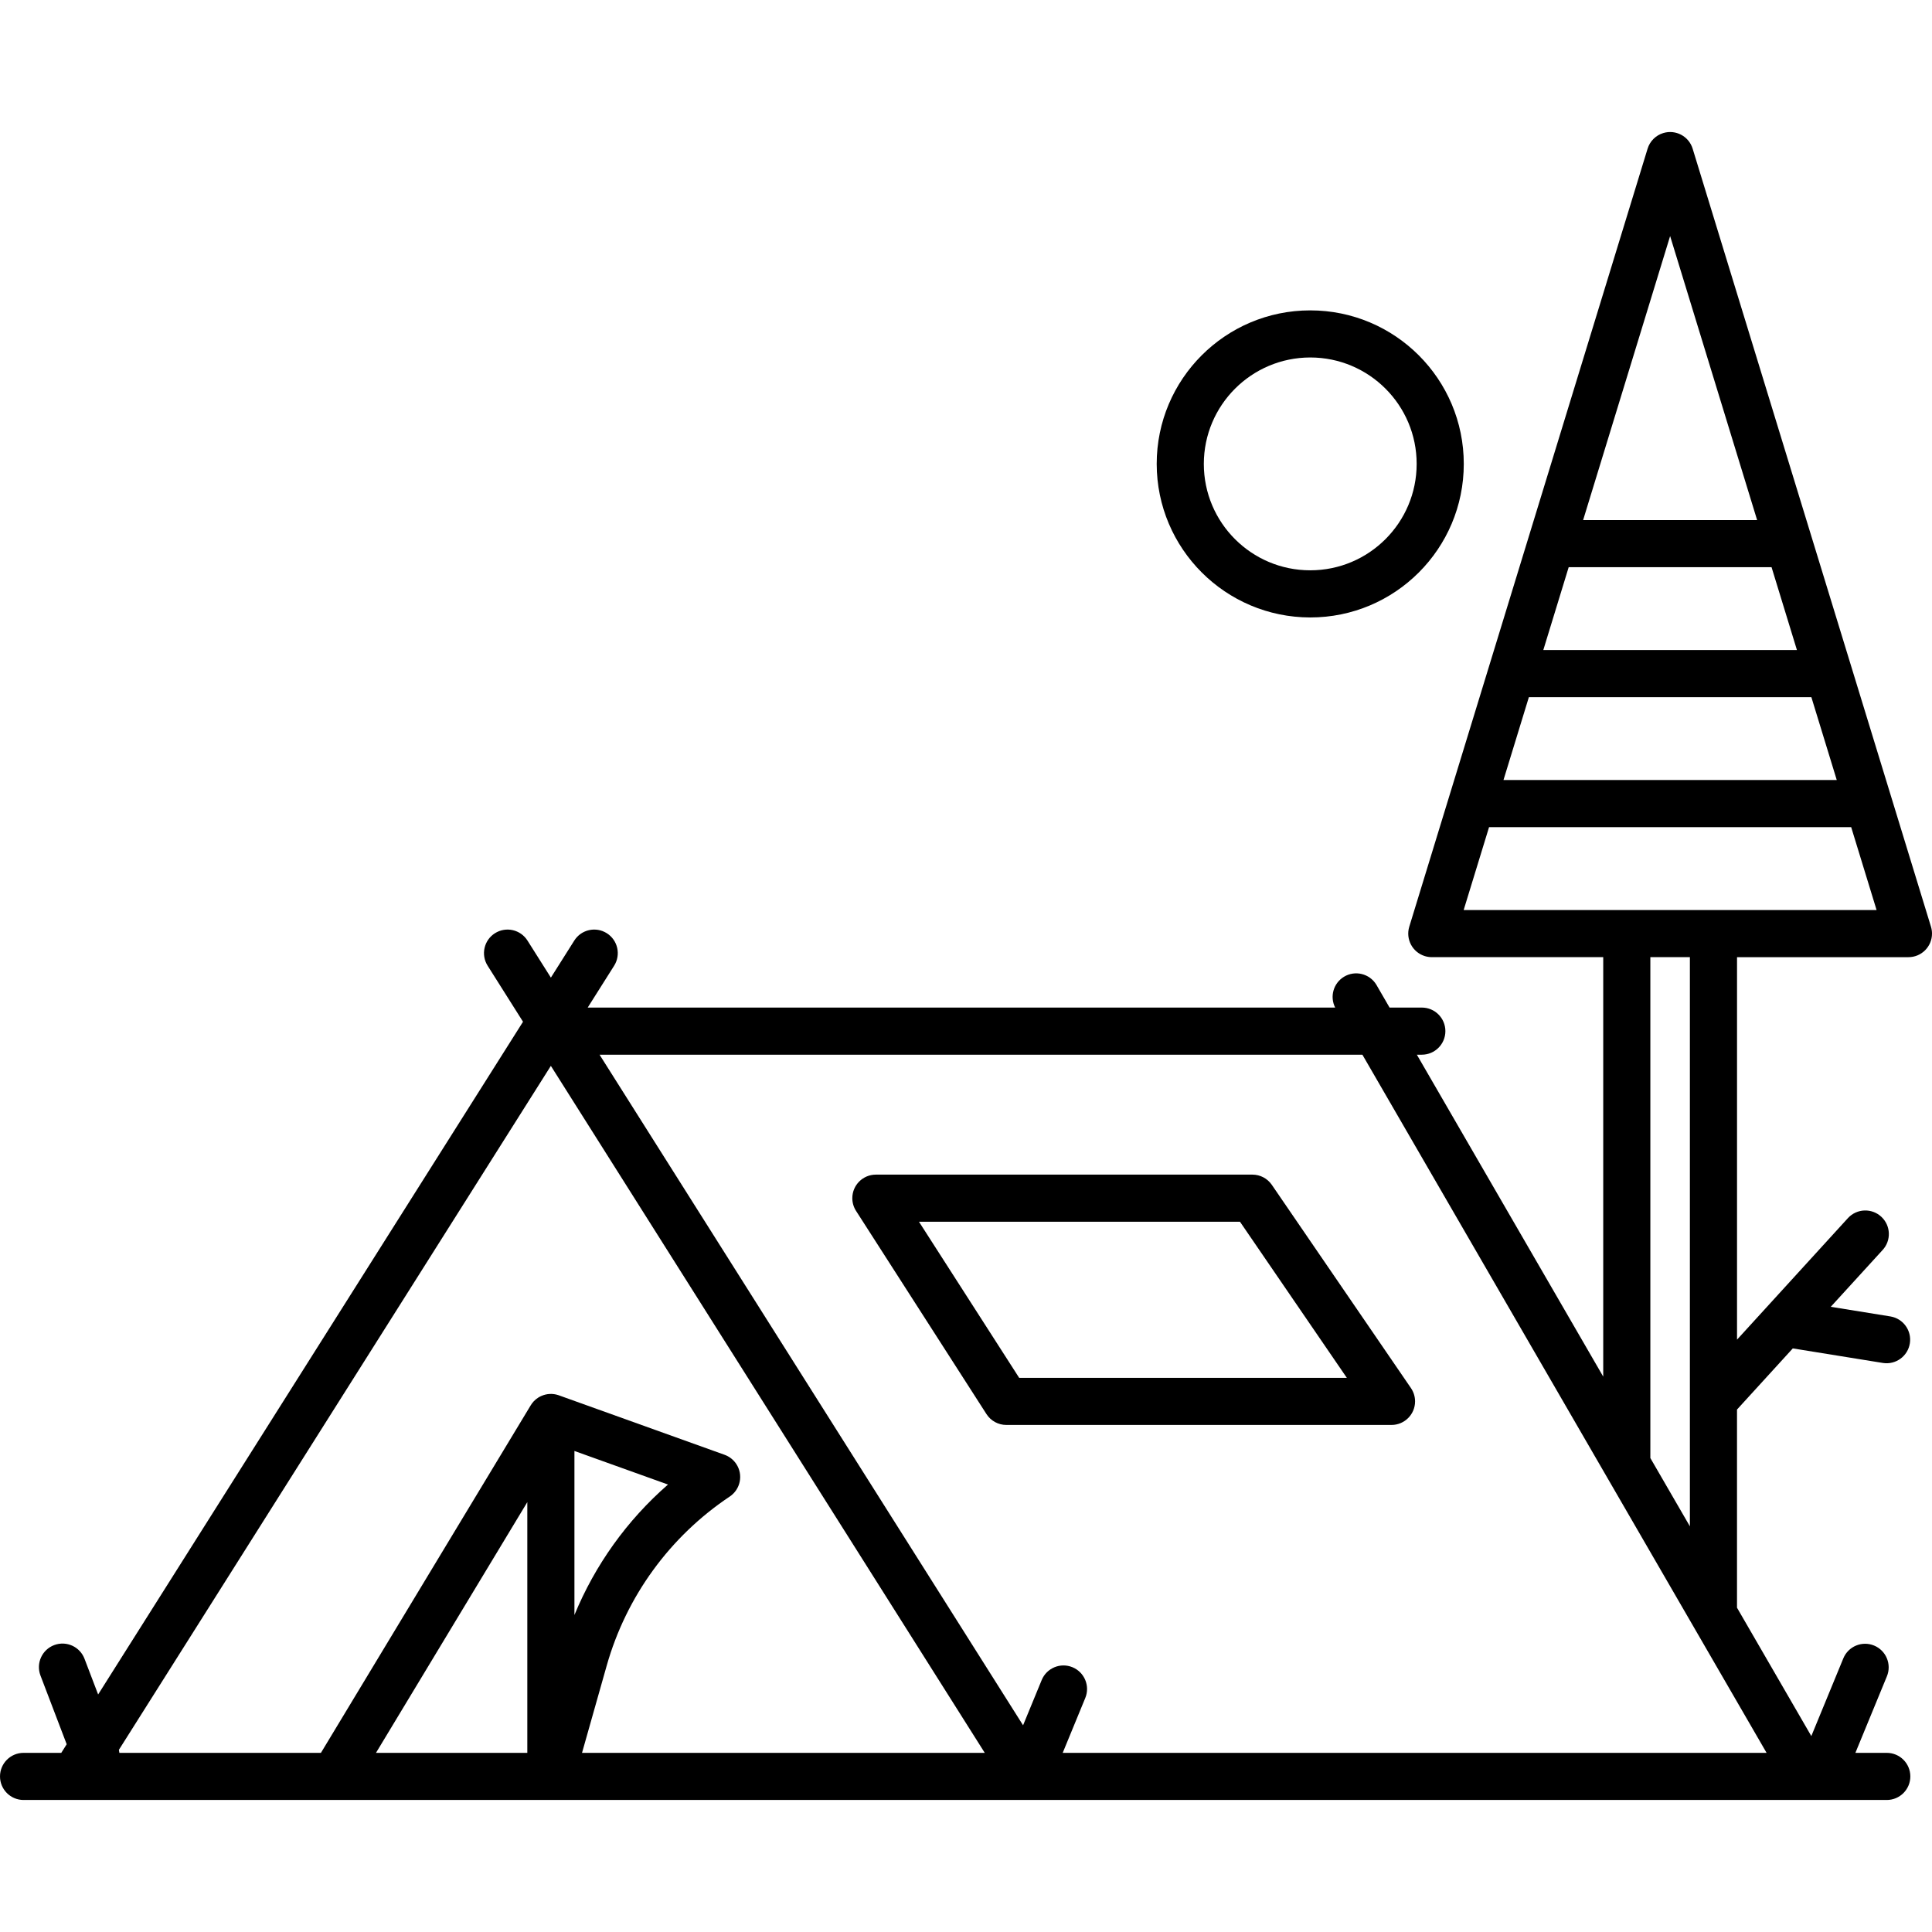
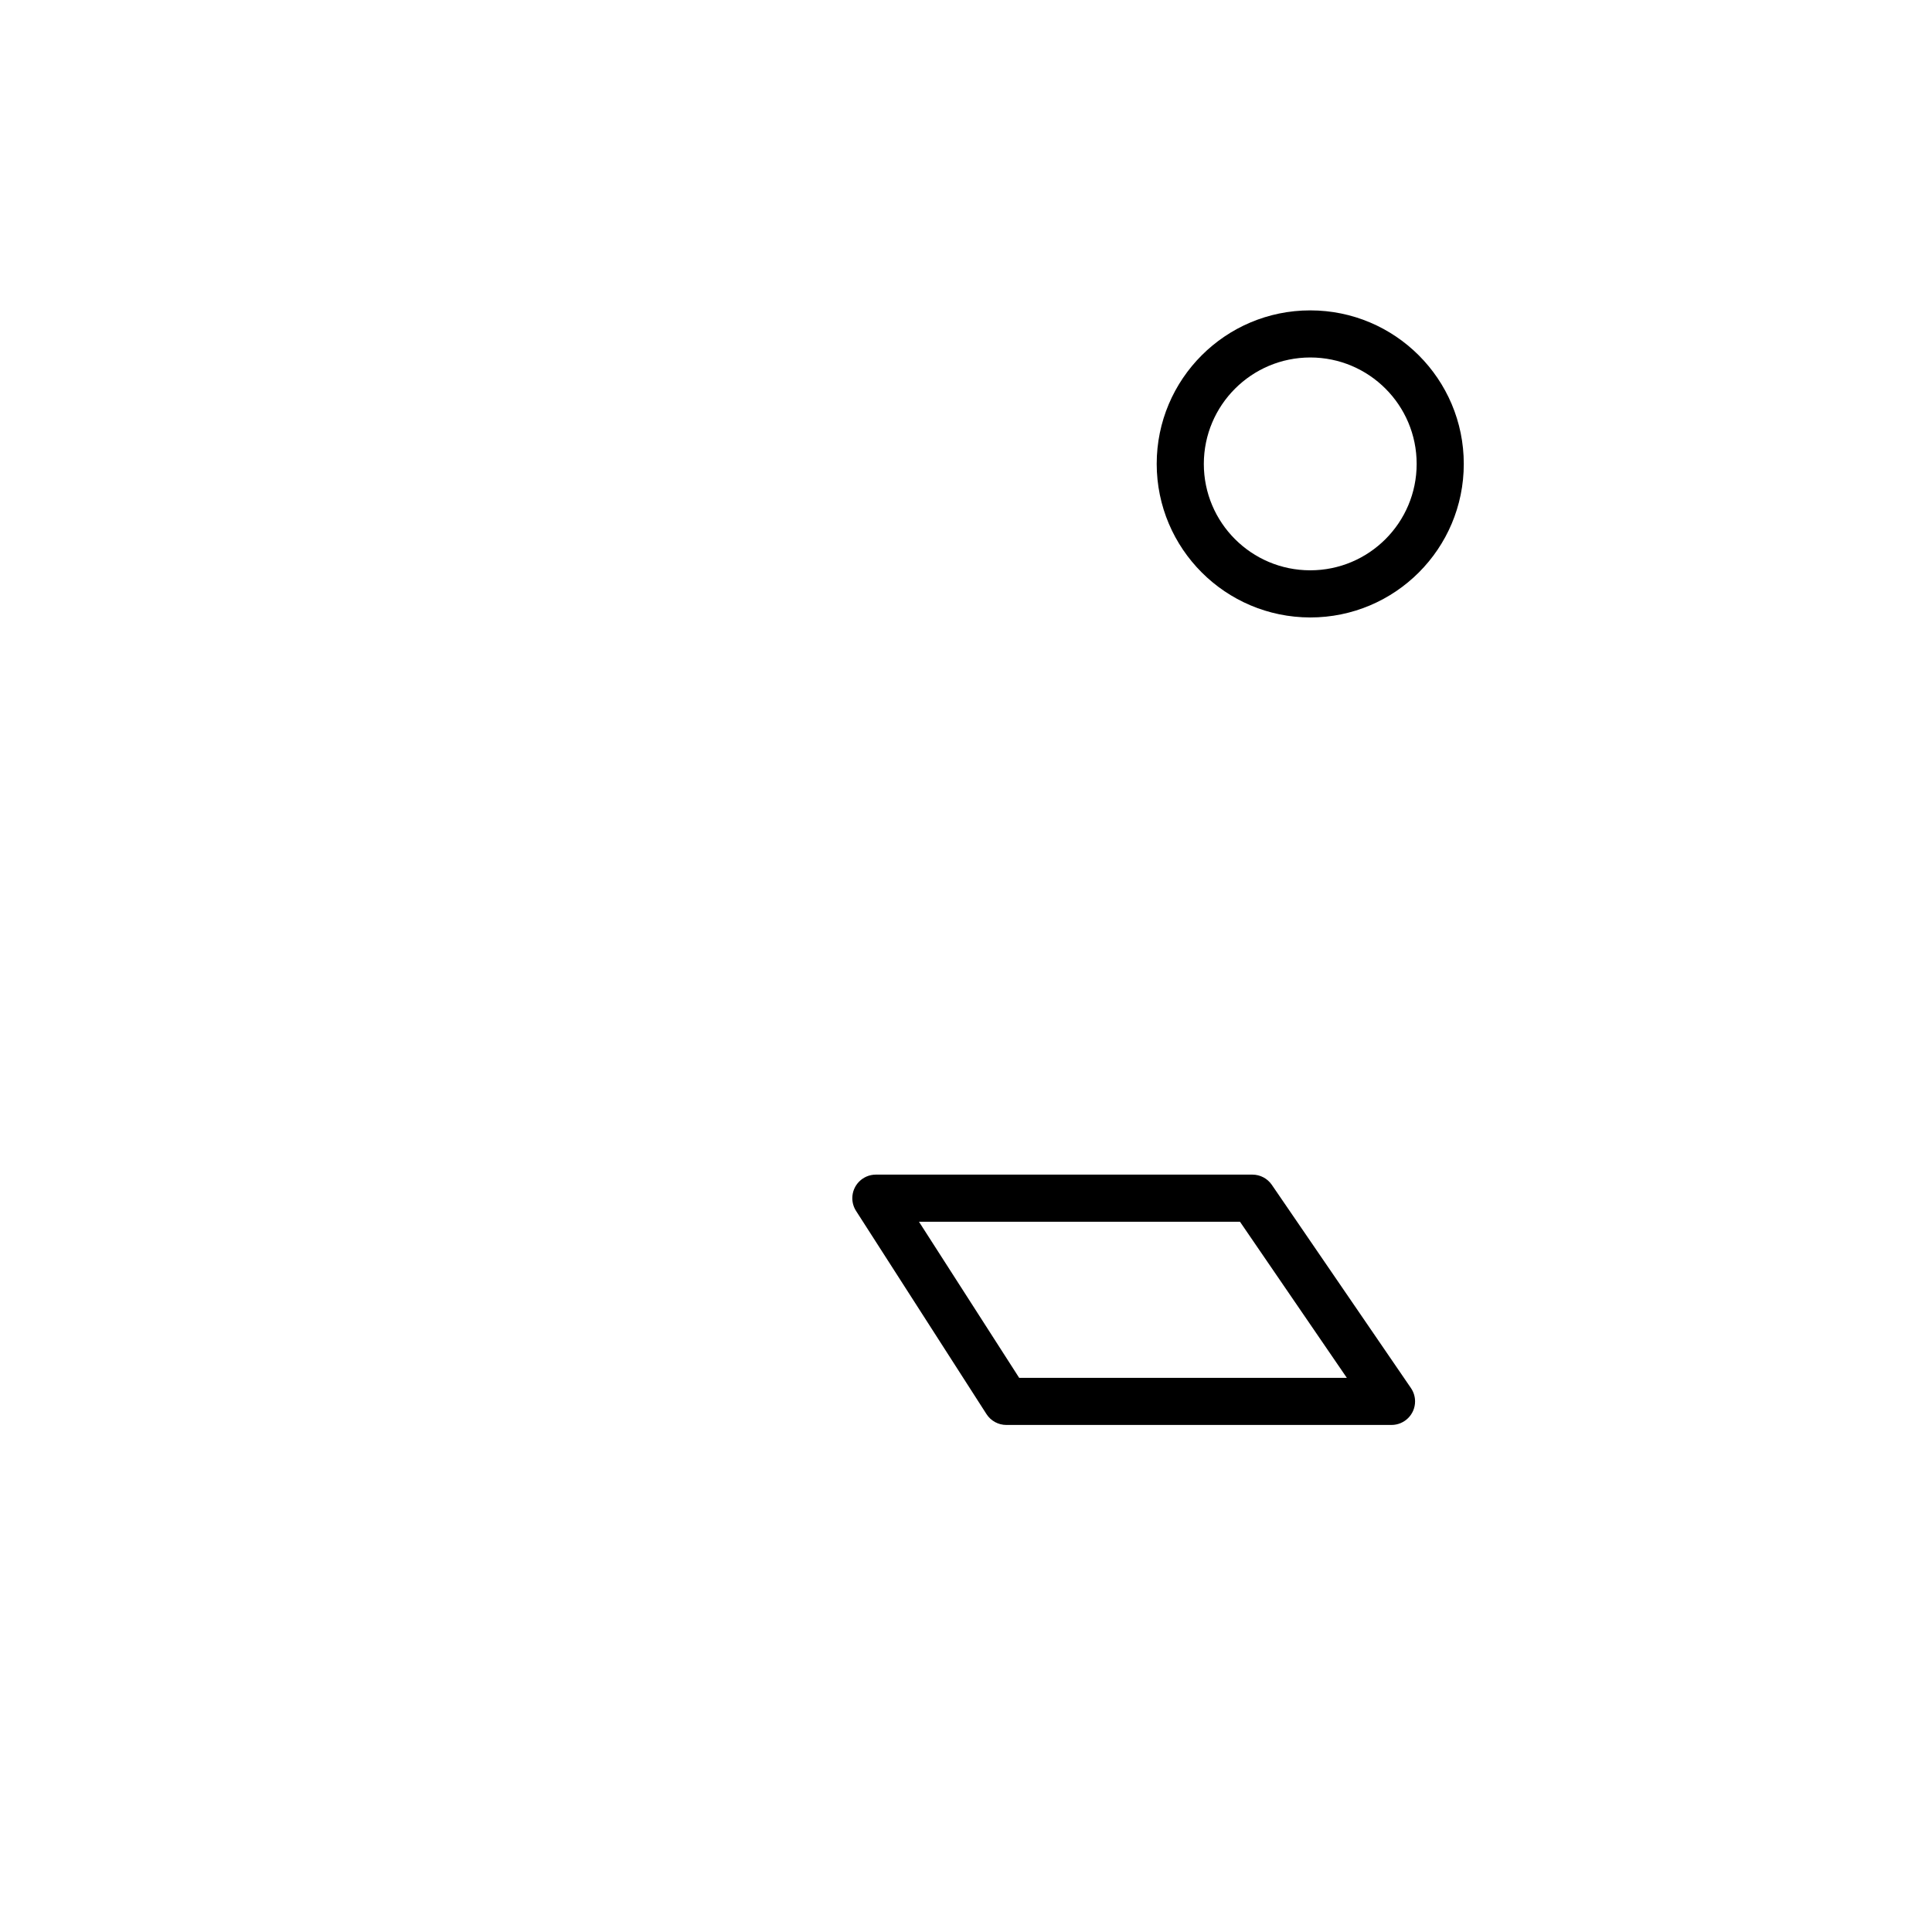
<svg xmlns="http://www.w3.org/2000/svg" id="Capa_1" enable-background="new 0 0 492 492" height="512" viewBox="0 0 492 492" width="512">
  <path d="m218 308.368 33.218 51.748c1.104 1.719 3.006 2.759 5.049 2.759h98.092c3.314.001 6.001-2.685 6.001-5.999 0-1.21-.366-2.393-1.049-3.391l-35.425-51.748c-1.119-1.634-2.971-2.61-4.951-2.61h-95.891c-3.314.003-5.998 2.692-5.995 6.005.001 1.147.331 2.27.951 3.236zm97.771 2.759 27.21 39.748h-83.441l-25.515-39.748z" />
-   <path d="m431.048 37.867c-.969-3.169-4.324-4.952-7.493-3.982-1.907.583-3.399 2.076-3.982 3.982l-60.689 198.124c-.97 3.168.812 6.524 3.98 7.494.569.174 1.162.263 1.757.263h43.654v106.821l-47.463-81.982h1.266c3.314 0 6-2.686 6-6s-2.686-6-6-6h-8.213l-3.378-5.834c-1.724-2.83-5.415-3.727-8.245-2.004-2.676 1.63-3.648 5.044-2.231 7.838h-190.349l6.732-10.658c1.77-2.802.933-6.508-1.87-8.277-2.802-1.77-6.508-.933-8.277 1.869l-5.961 9.438-5.962-9.438c-1.77-2.802-5.475-3.639-8.277-1.869s-3.639 5.475-1.869 8.277l9.011 14.267-108.2 171.317-3.453-9.049c-1.153-3.107-4.606-4.69-7.713-3.537s-4.69 4.606-3.537 7.713c.013.034.026.068.039.103l6.657 17.447-1.382 2.19h-9.6c-3.314 0-6 2.686-6 6s2.686 6 6 6h474.482c3.314 0 6-2.686 6-6s-2.686-6-6-6h-7.993l8.025-19.493c1.261-3.065-.201-6.573-3.266-7.834s-6.573.201-7.834 3.266l-8.147 19.79-18.926-32.692v-50.462l14.209-15.571 22.971 3.711c3.275.503 6.338-1.744 6.841-5.019.498-3.239-1.696-6.279-4.927-6.827l-15.218-2.459 13.183-14.439c2.259-2.424 2.125-6.221-.299-8.48s-6.221-2.125-8.48.299c-.028.03-.056.061-.084.092l-28.189 30.891v-97.4h43.652c3.314 0 6-2.686 6-6 0-.595-.089-1.188-.263-1.757zm-41.709 139.674h71.943l6.465 21.1h-84.872zm10.14-33.1h51.663l6.464 21.1h-64.591zm25.832-84.328 22.155 72.328h-44.311zm24.567 386.27h-179.254l5.752-13.976c1.261-3.065-.201-6.573-3.266-7.834s-6.573.201-7.834 3.266l-4.741 11.521-107.853-170.773h194.264zm-315.593 0h-38.542l38.542-63.855zm20.22-22.223c4.989-17.616 16.093-32.878 31.319-43.046 2.757-1.839 3.501-5.564 1.662-8.321-.714-1.07-1.752-1.882-2.962-2.317l-42.173-15.134c-.059-.022-.118-.043-.179-.062-1.401-.465-2.925-.393-4.277.2h-.007c-.28.122-.551.265-.809.429h-.005c-.816.517-1.494 1.223-1.977 2.059l-53.37 88.412h-51.327c-.022-.261-.062-.52-.118-.776l110-174.171 110.497 174.947h-102.561zm-8.22-12.884v-41.774l23.824 8.549c-10.41 9.077-18.566 20.45-23.824 33.222zm284.06-22.584-10.07-17.39v-127.554h10.07zm-57.611-156.944 6.465-21.1h92.223l6.465 21.1z" />
  <path d="m333.664 157.241c21.594 0 39.1-17.506 39.1-39.1s-17.506-39.1-39.1-39.1-39.1 17.506-39.1 39.1c.026 21.583 17.517 39.073 39.1 39.1zm0-66.207c14.967 0 27.1 12.133 27.1 27.1s-12.133 27.1-27.1 27.1-27.1-12.133-27.1-27.1c.019-14.959 12.141-27.081 27.1-27.1z" />
</svg>